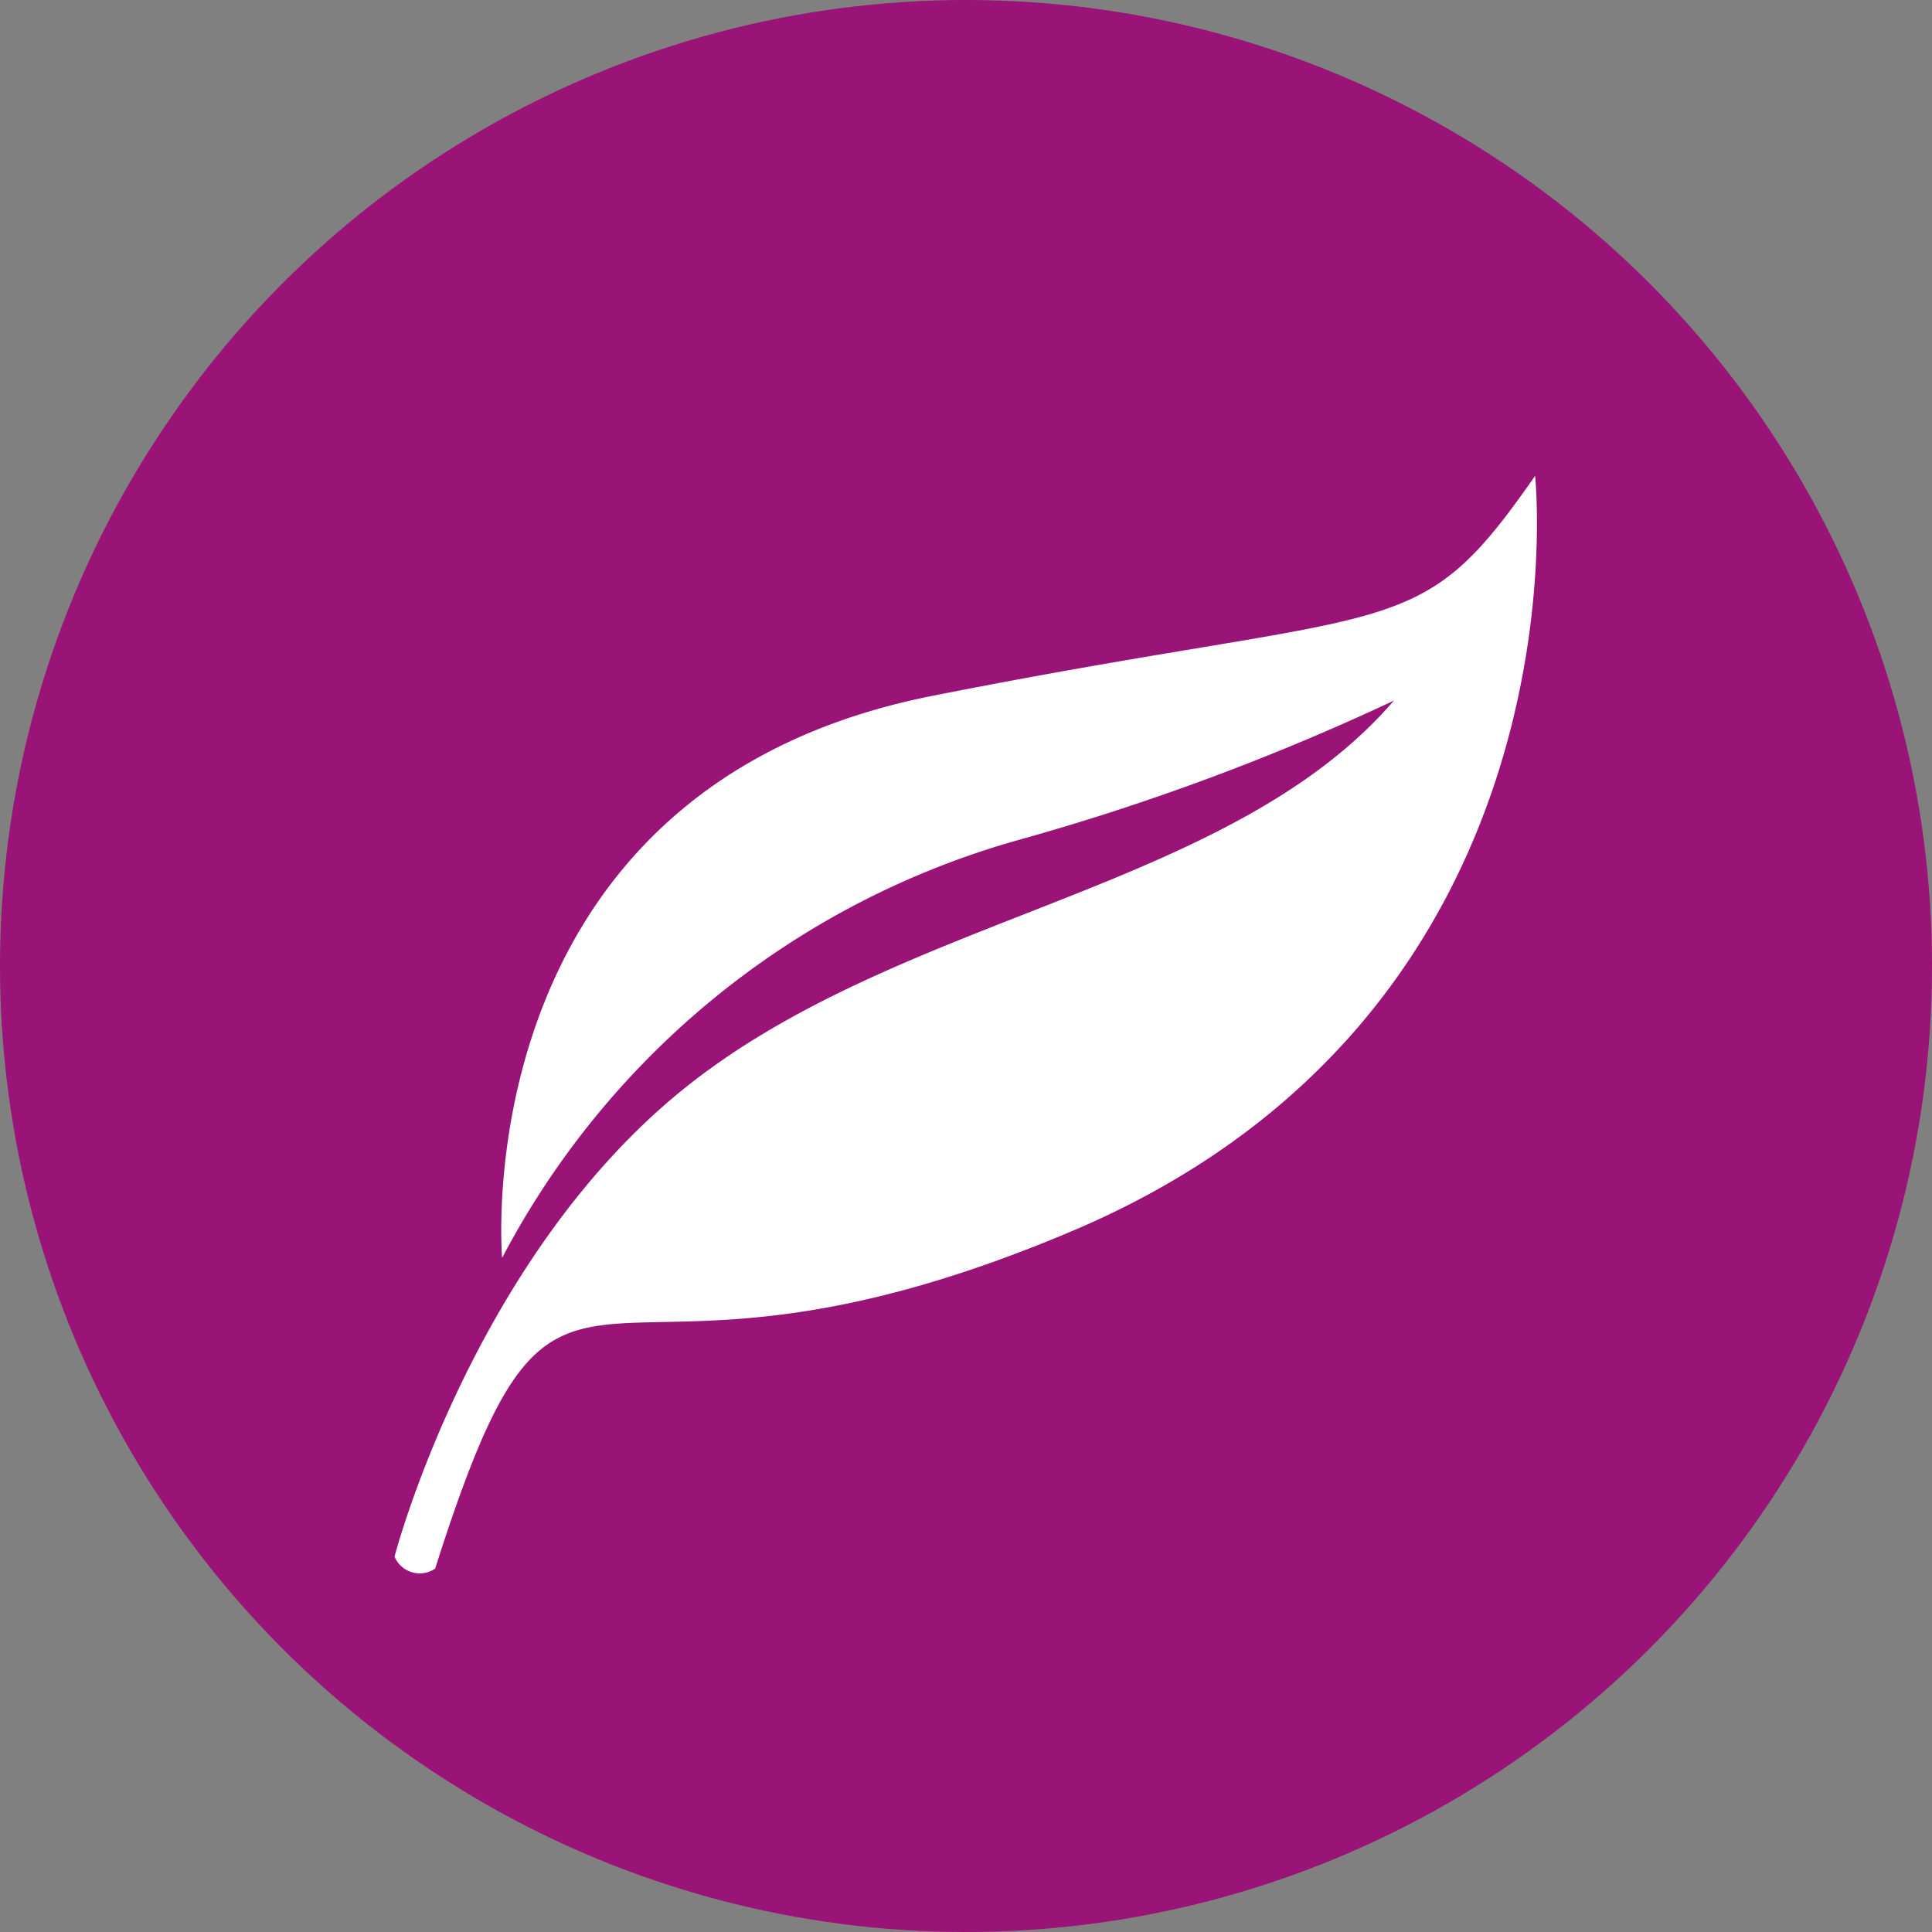
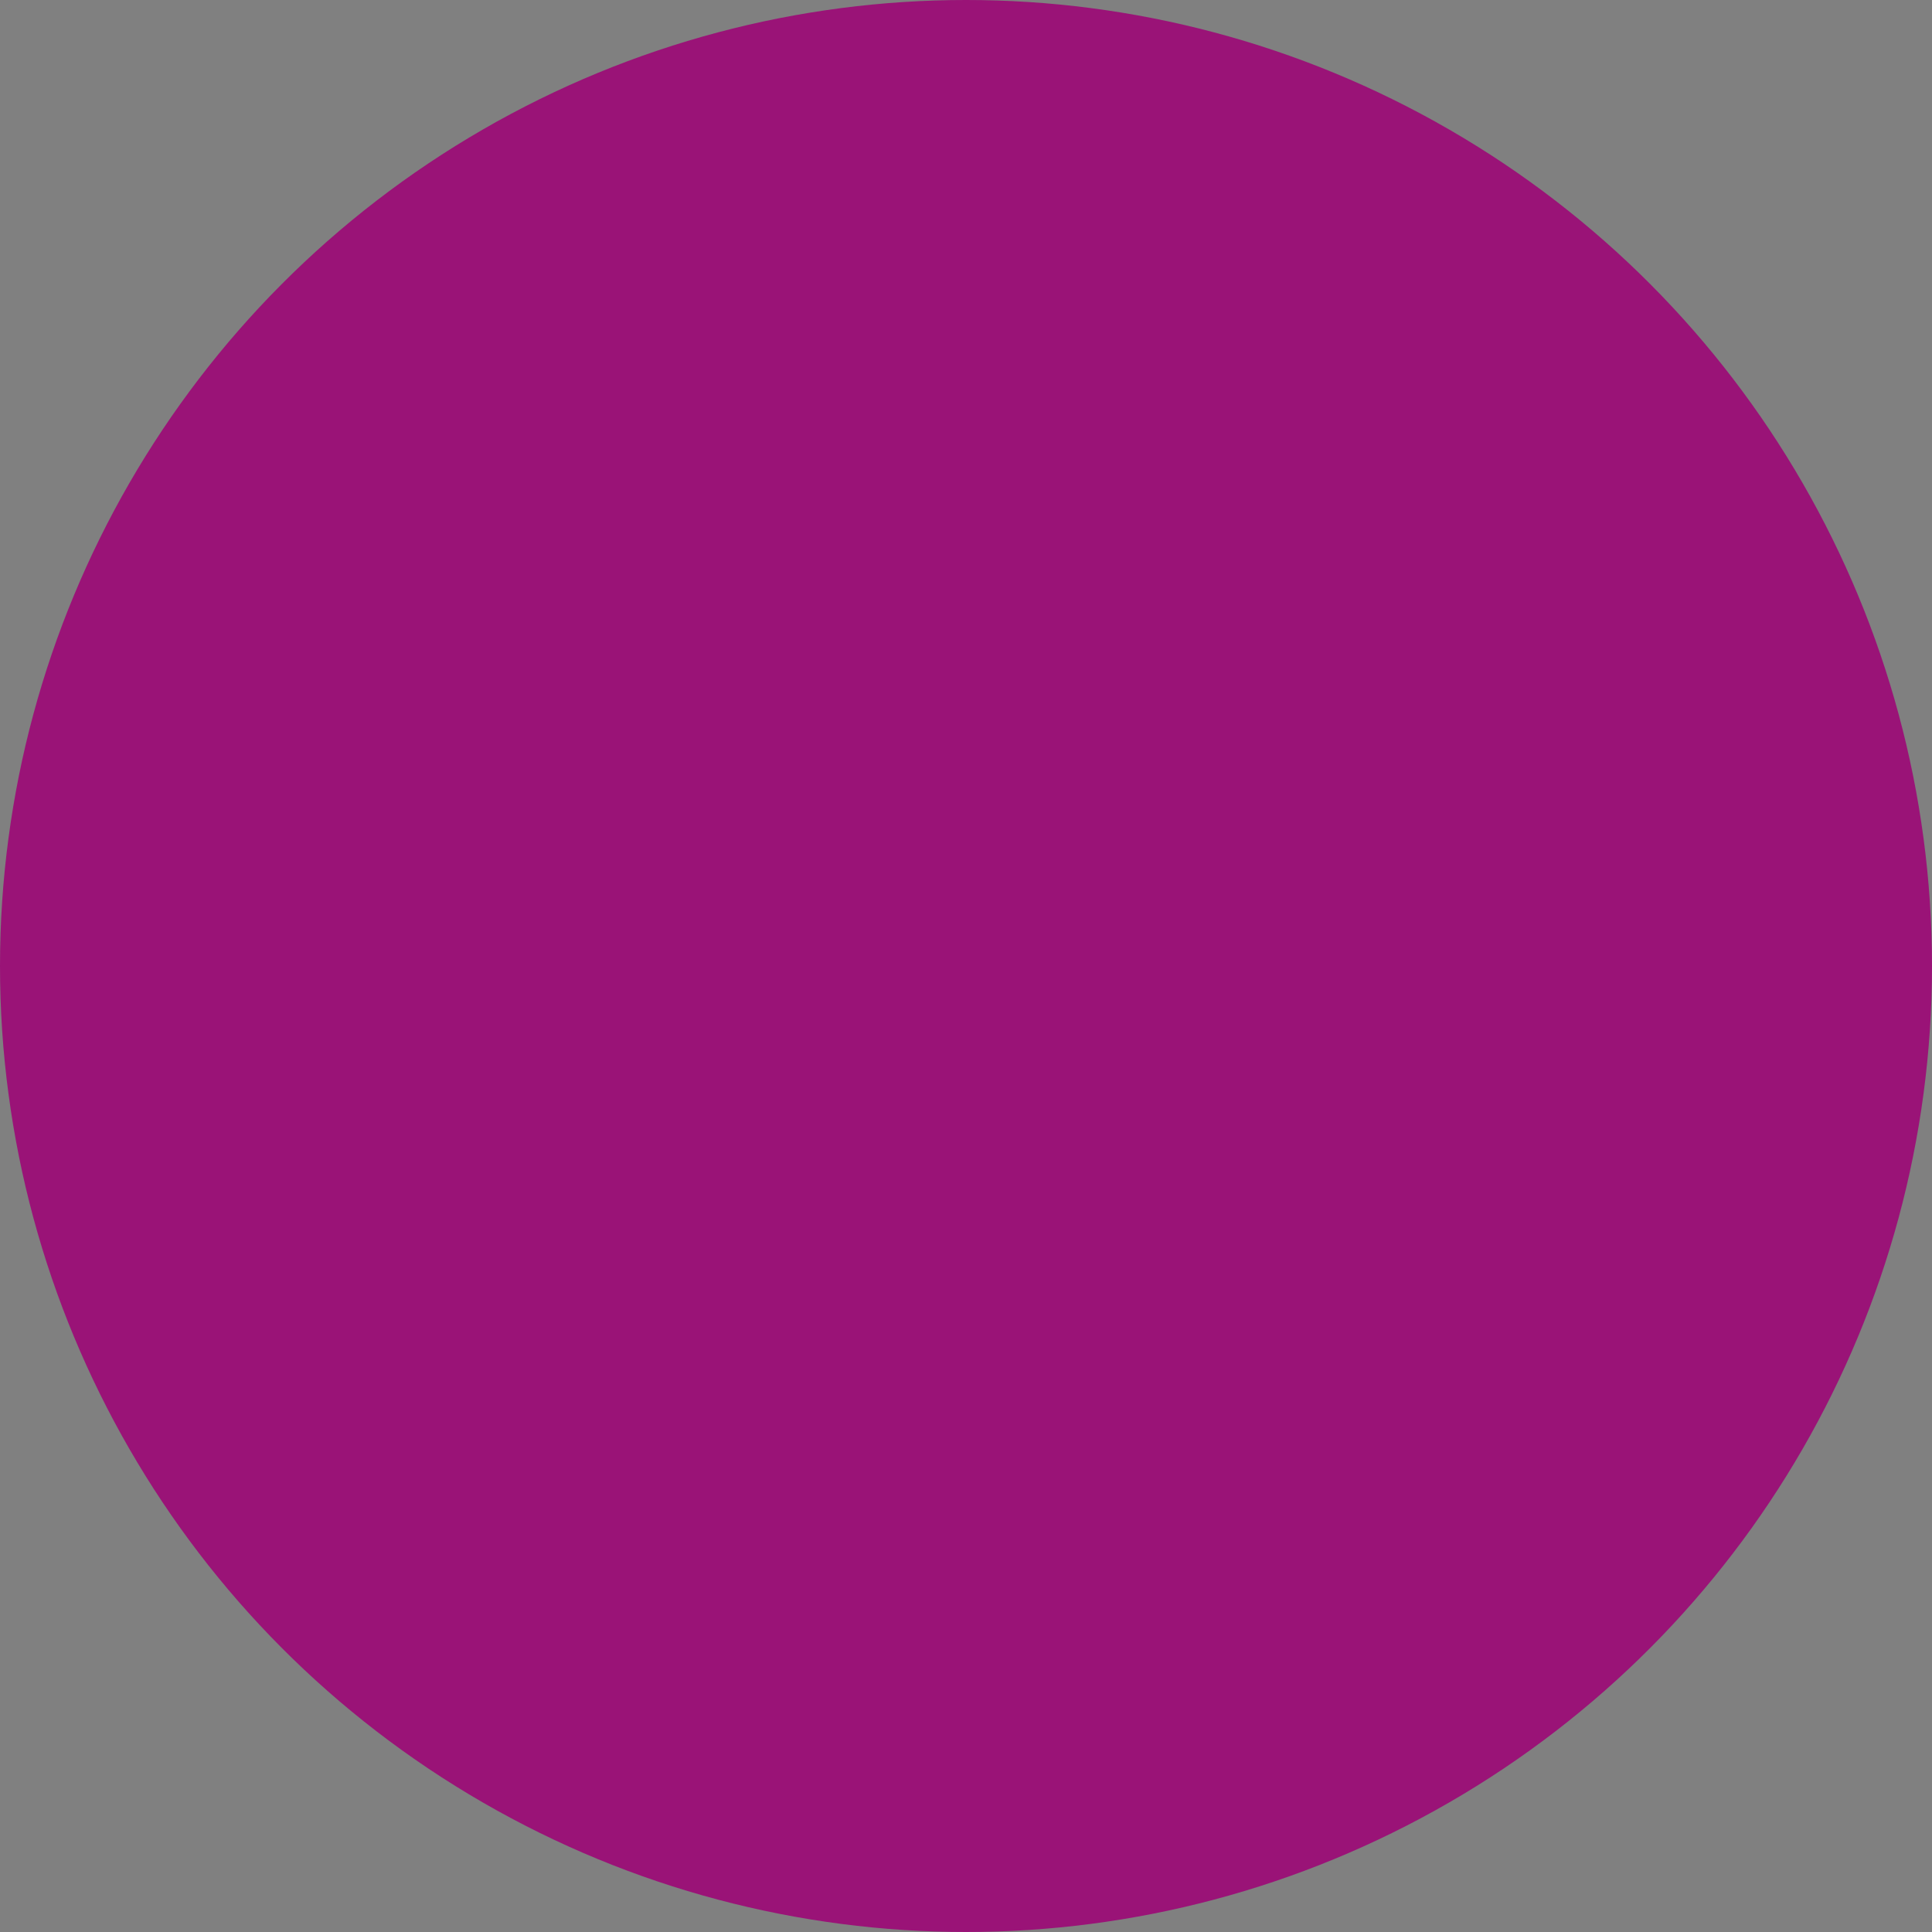
<svg xmlns="http://www.w3.org/2000/svg" id="Groupe_1449" data-name="Groupe 1449" width="54.102" height="54.102" viewBox="0 0 54.102 54.102">
  <rect x="0" y="0" width="54.102" height="54.102" fill="#808080" stroke="none" />
  <circle id="Ellipse_129" data-name="Ellipse 129" cx="27.051" cy="27.051" r="27.051" fill="#9A1377" />
-   <path id="Tracé_5027" data-name="Tracé 5027" d="M19.513,41.8S18.375,28.671,31.566,26.06s13.525-1.339,16.873-6.16c0,0,1.607,15-12.99,21.159C21.522,46.951,21.321,38.916,17.638,50.5a.765.765,0,0,1-1.138-.335s2.21-8.5,8.3-13.258,15.132-5.424,19.686-10.713a67.1,67.1,0,0,1-10.445,3.884A23.5,23.5,0,0,0,19.513,41.8Z" transform="translate(-5.452 -6.575)" fill="#fff" />
</svg>